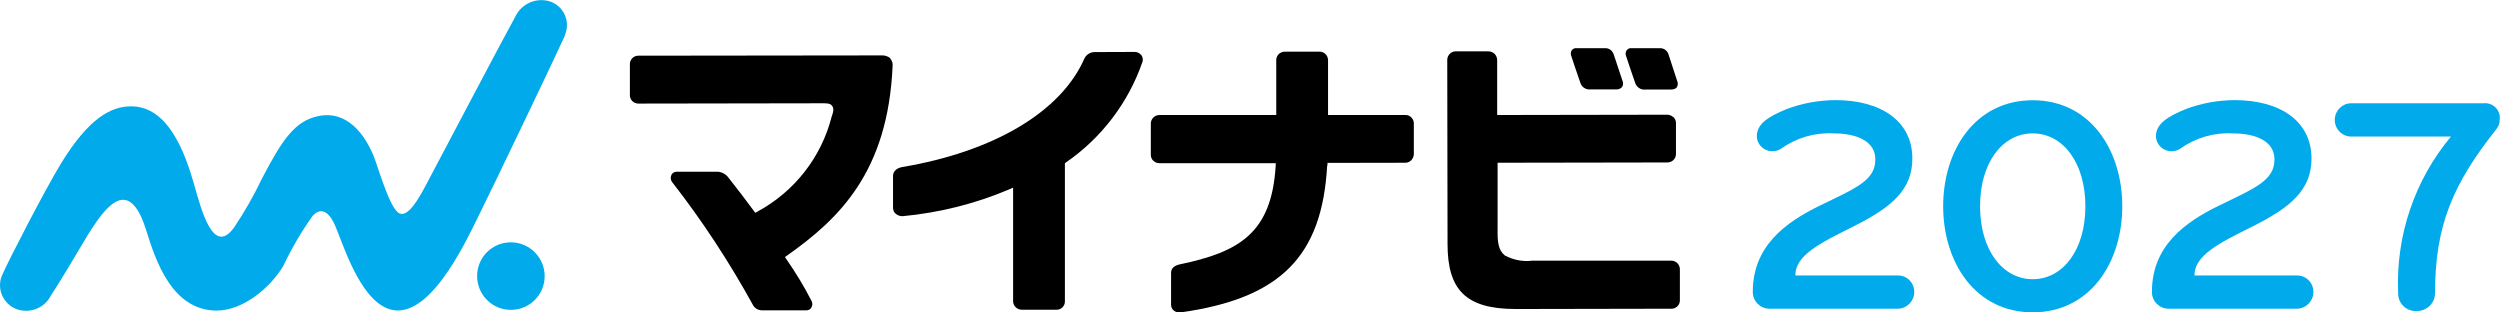
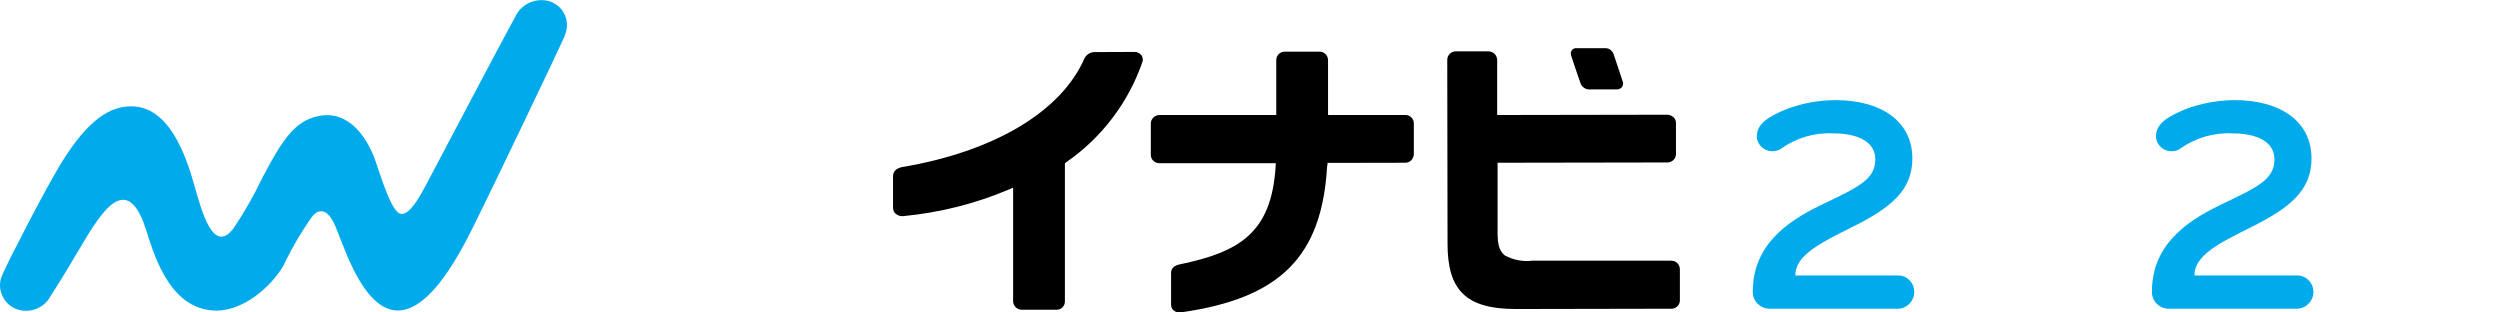
<svg xmlns="http://www.w3.org/2000/svg" id="logo-2027" viewBox="0 0 172.81 21.59">
  <g id="_グループ_5274" data-name="グループ_5274">
    <path id="_パス_1290" data-name="パス_1290" d="M131.18,21.34h-8.9c-.63-.02-1.13-.54-1.12-1.17,0-3.15,2.25-4.8,4.66-5.97,2.54-1.23,3.81-1.74,3.81-3.19,0-1.21-1.21-1.79-2.9-1.79-1.29-.07-2.57.31-3.62,1.06-.16.11-.36.17-.55.17-.59.03-1.09-.41-1.12-1,0-.01,0-.03,0-.04,0-.83.76-1.34,2.06-1.87,1.08-.41,2.22-.61,3.37-.62,3.11,0,5.32,1.42,5.32,4.04,0,2.19-1.48,3.4-4.13,4.72-2.31,1.15-3.96,1.98-3.96,3.36h7.1c.63,0,1.13.52,1.12,1.15,0,.62-.5,1.13-1.12,1.15" style="fill: #00aaeb;" />
-     <path id="_パス_1291" data-name="パス_1291" d="M140.51,21.59c-3.96,0-6.19-3.44-6.19-7.33s2.22-7.33,6.19-7.33,6.19,3.44,6.19,7.33-2.23,7.33-6.19,7.33M140.51,9.22c-2.08,0-3.64,2-3.64,5.04s1.57,5.04,3.64,5.04,3.64-2,3.64-5.04-1.57-5.04-3.64-5.04" style="fill: #00aaeb;" />
    <path id="_パス_1292" data-name="パス_1292" d="M158.77,21.34h-8.9c-.63-.02-1.13-.54-1.12-1.17,0-3.15,2.25-4.8,4.66-5.97,2.54-1.23,3.81-1.74,3.81-3.19,0-1.21-1.21-1.79-2.9-1.79-1.29-.07-2.57.31-3.62,1.06-.16.11-.36.17-.55.17-.59.03-1.09-.41-1.12-1,0-.01,0-.03,0-.04,0-.83.76-1.34,2.06-1.87,1.08-.41,2.22-.61,3.37-.62,3.11,0,5.32,1.42,5.32,4.04,0,2.19-1.48,3.4-4.13,4.72-2.31,1.15-3.96,1.98-3.96,3.36h7.1c.63,0,1.13.52,1.12,1.15,0,.62-.5,1.13-1.12,1.15" style="fill: #00aaeb;" />
-     <path id="_パス_1293" data-name="パス_1293" d="M115.93,5.59c-.18-.54-.46-1.4-.56-1.72l-.03-.1c-.08-.27-.34-.46-.63-.44h-1.93c-.13-.02-.26.04-.34.15-.07.1-.09.24-.05.36.05.15.44,1.33.65,1.92.11.29.4.47.71.43h1.72c.27,0,.38-.08.44-.16.08-.13.09-.3.02-.44" />
    <path id="_パス_1294" data-name="パス_1294" d="M111.54,3.75c-.09-.27-.34-.44-.62-.42h-1.93c-.13-.02-.26.04-.34.14-.07.11-.09.24-.05.36.05.16.44,1.33.65,1.92.1.29.4.47.71.43h1.73c.16.02.32-.04.43-.16.09-.13.1-.3.03-.44-.21-.64-.57-1.72-.61-1.84" />
-     <path id="_パス_1295" data-name="パス_1295" d="M37.65,19.09c0,1.29-1.05,2.33-2.34,2.33s-2.33-1.05-2.33-2.34c0-1.29,1.04-2.33,2.33-2.33,1.29,0,2.34,1.05,2.34,2.34h0" style="fill: #00aaeb;" />
    <path id="_パス_1296" data-name="パス_1296" d="M39.04,2.44c.39-.88,0-1.9-.89-2.29-.04-.02-.09-.04-.13-.05-.96-.3-1.99.16-2.41,1.07-.8,1.44-4.97,9.36-5.67,10.68s-1.58,3.19-2.31,2.91c-.67-.26-1.47-3.14-1.8-3.97-.6-1.46-1.82-3.2-3.85-2.76-1.56.33-2.44,1.56-3.85,4.27-.57,1.19-1.22,2.34-1.96,3.44-1.44,1.98-2.26-1.27-2.74-2.95-.64-2.25-1.81-5.44-4.36-5.44-1.42,0-2.94.84-4.83,3.91-1.1,1.79-3.68,6.8-4.06,7.69-.43.87-.06,1.92.81,2.35.03.01.05.03.08.04.92.37,1.97,0,2.43-.88,1.81-2.82,2.31-3.93,3.24-5.23.99-1.38,2.34-2.62,3.37.7.65,2.09,1.78,5.51,4.84,5.54,1.84.01,3.74-1.58,4.64-3.1.57-1.21,1.25-2.37,2.03-3.46.39-.42.98-.58,1.53.65.53,1.19,1.63,4.94,3.6,5.75,2.77,1.15,5.38-4.47,6.27-6.26.73-1.44,5.71-11.84,6.03-12.59" style="fill: #00aaeb;" />
-     <path id="_パス_1297" data-name="パス_1297" d="M61.56,4.04c-.17-.15-.39-.22-.61-.21h.01l-16.84.02c-.17,0-.33.07-.44.2-.09.11-.15.26-.14.4v2.14c0,.32.27.57.58.57h.09l12.27-.02h.5c.36,0,.46.07.54.18.19.24,0,.63-.03.73-.71,2.82-2.58,5.2-5.14,6.58l-.14.08-.1-.13c-.63-.86-1.1-1.46-1.64-2.15l-.08-.1c-.17-.26-.45-.43-.76-.46h-2.84c-.17-.01-.33.09-.39.25-.06.15-.04.31.04.44,2.09,2.68,3.96,5.53,5.6,8.51.12.24.37.38.64.38h3.08c.15,0,.28-.09.34-.22.07-.13.07-.29,0-.42-.51-1-1.1-1.97-1.74-2.89l-.1-.15.15-.11c3.6-2.54,6.97-5.78,7.29-13.1.02-.19-.04-.37-.16-.51" />
    <path id="_パス_1298" data-name="パス_1298" d="M78.87,3.79c-.11-.13-.28-.21-.46-.2-.32,0-1.86.01-2.79.01-.28.02-.54.19-.66.44-1.6,3.67-6.24,6.44-12.61,7.51-.41.08-.61.32-.62.6v2.21c0,.16.06.32.19.42.14.12.33.18.51.16,2.52-.24,5-.86,7.33-1.85l.27-.12v7.85c0,.32.27.59.6.59,0,0,.01,0,.02,0h2.41c.3-.01.54-.25.55-.55v-9.57s.07-.06.07-.06c2.47-1.7,4.33-4.15,5.3-6.98.04-.16,0-.33-.1-.47" />
    <path id="_パス_1299" data-name="パス_1299" d="M91.76,11.44v-.18s5.39-.01,5.39-.01c.16,0,.3-.07.41-.18.1-.11.16-.25.17-.4v-2.13c0-.15-.05-.29-.15-.4-.11-.13-.27-.2-.44-.19h-5.34v-3.79c0-.32-.26-.59-.58-.59,0,0-.02,0-.03,0h-2.38c-.16,0-.32.07-.43.18-.1.11-.16.25-.16.4v3.8h-8.07c-.17,0-.33.07-.44.19-.11.12-.17.27-.16.43v2.14c0,.32.27.57.59.57,0,0,0,0,0,0h8.05s-.01.19-.01.19c-.28,4.63-2.5,5.95-6.66,6.81-.36.09-.57.27-.57.58v2.2c0,.15.06.3.18.4.12.1.28.15.44.14,6.97-.97,9.82-3.9,10.17-10.16" />
    <path id="_パス_1300" data-name="パス_1300" d="M115.65,8.09c-.1-.1-.24-.15-.38-.16h-.1l-11.68.02v-3.79c0-.16-.06-.31-.17-.43-.12-.12-.28-.18-.45-.18h-2.25c-.32,0-.58.27-.58.59,0,0,0,0,0,0l.02,12.72c0,3.16,1.24,4.5,4.71,4.5h.28l10.53-.02c.3-.02.54-.27.54-.57v-2.16c0-.32-.26-.59-.58-.59h-9.62s-.01,0-.01,0c-.65.08-1.31-.05-1.89-.36-.47-.39-.51-.96-.5-1.84v-4.57s11.74-.02,11.74-.02c.32,0,.59-.26.59-.58,0,0,0-.01,0-.02v-2.12c0-.16-.06-.31-.18-.42" />
-     <path id="_パス_1301" data-name="パス_1301" d="M172.59,8.89c-3.06,3.83-4.27,6.75-4.27,11.35.01.68-.53,1.24-1.22,1.26-.02,0-.04,0-.06,0-.68.03-1.25-.5-1.27-1.17,0-.03,0-.06,0-.09-.17-3.93,1.13-7.78,3.65-10.8h-6.92c-.64-.02-1.13-.55-1.11-1.19.02-.61.51-1.1,1.11-1.11h9.13c.56-.08,1.08.3,1.16.86.01.09.01.18,0,.27,0,.23-.07.45-.21.62" style="fill: #00aaeb;" />
  </g>
</svg>